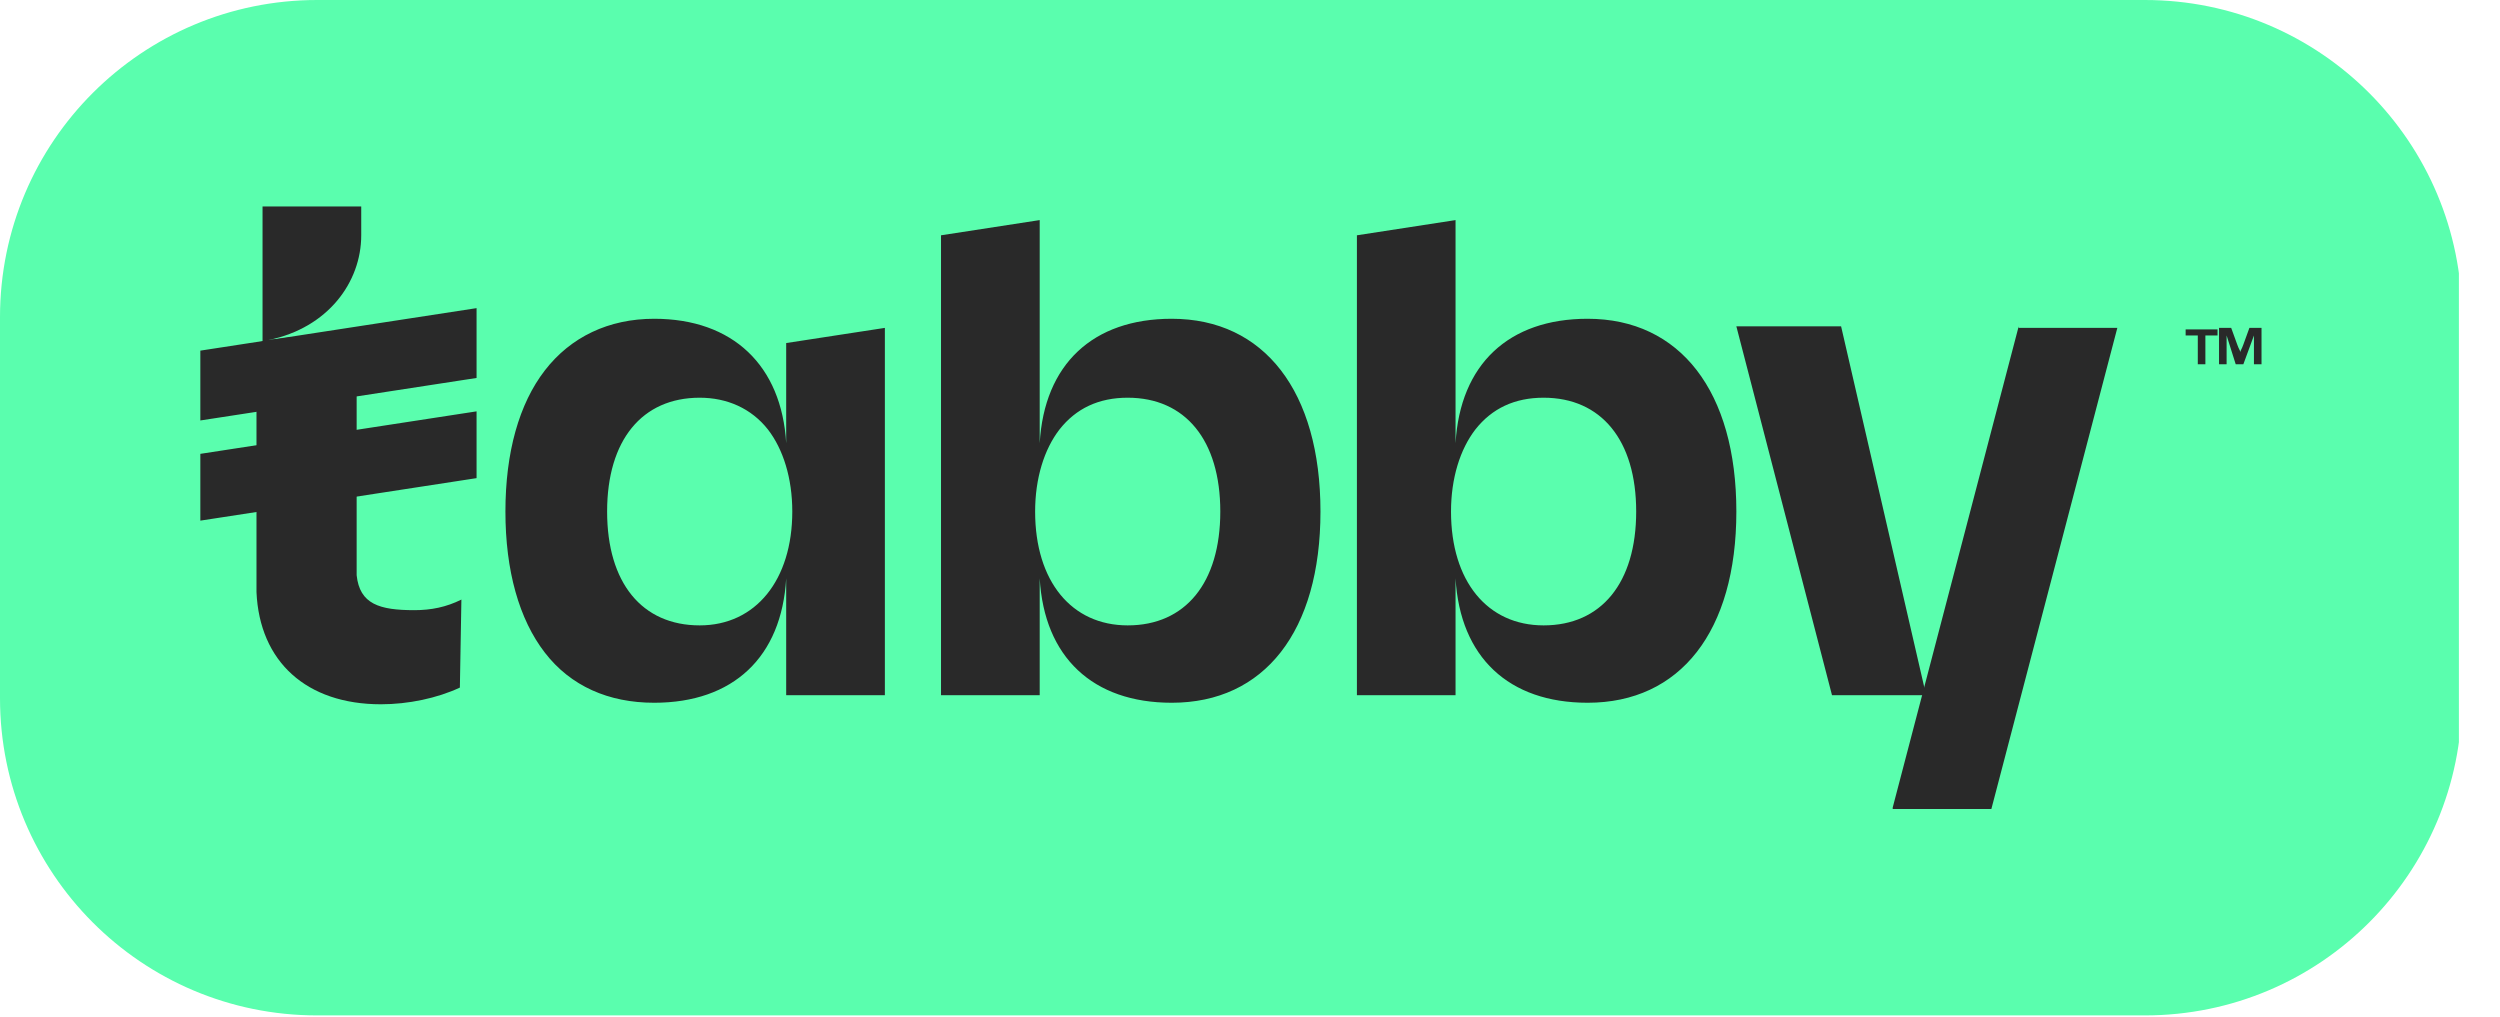
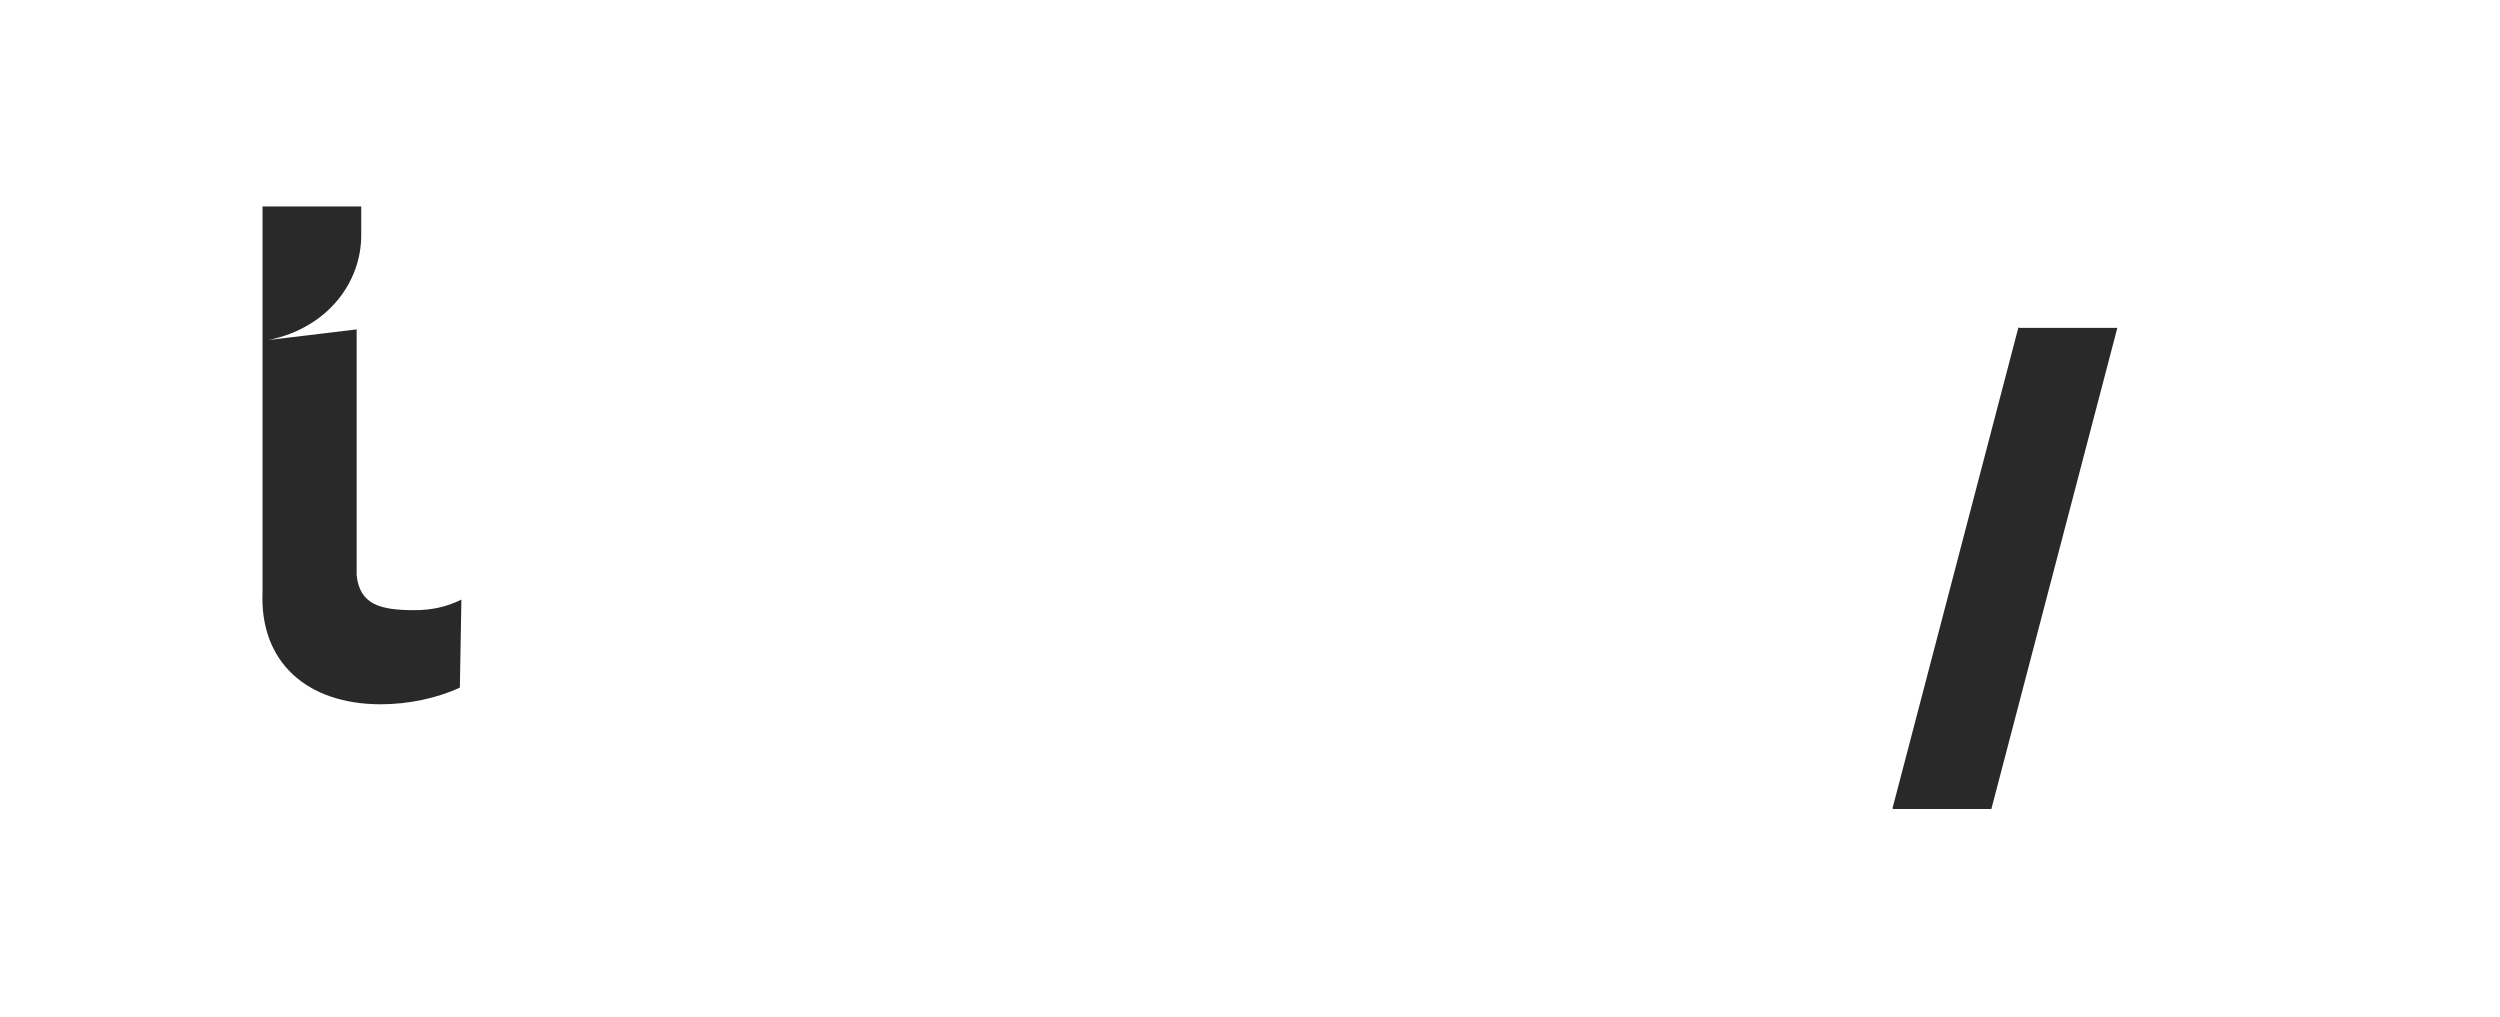
<svg xmlns="http://www.w3.org/2000/svg" width="59" height="24" viewBox="0 0 59 24" fill="none">
  <g clip-path="url(#clip0_114244_192239)">
-     <path d="M50.615 23.964H7.487C3.331 23.964 0 20.597 0 16.478V7.487C0 3.331 3.367 0 7.487 0H50.615C54.77 0 58.102 3.367 58.102 7.487V16.478C58.102 20.597 54.77 23.964 50.615 23.964Z" fill="#5AFEAE" />
-     <path d="M47.641 7.702L44.668 19.057V19.093H46.996L49.969 7.738H47.641V7.702ZM10.889 14.15C10.53 14.329 10.172 14.4 9.778 14.4C8.954 14.4 8.489 14.257 8.417 13.576V13.541C8.417 13.505 8.417 13.505 8.417 13.469V7.774L6.339 8.024C7.736 7.738 8.525 6.663 8.525 5.553V4.872H6.196V8.06L6.053 8.096V13.971C6.125 15.618 7.235 16.621 8.99 16.621C9.635 16.621 10.316 16.478 10.853 16.227L10.889 14.15Z" fill="#292929" />
-     <path d="M11.247 7.272L4.728 8.275V9.923L11.247 8.92V7.272ZM11.247 9.708L4.728 10.711V12.287L11.247 11.284V9.708ZM18.554 10.46C18.447 8.633 17.301 7.523 15.438 7.523C14.363 7.523 13.468 7.953 12.859 8.741C12.25 9.529 11.928 10.675 11.928 12.072C11.928 13.469 12.25 14.615 12.859 15.403C13.468 16.192 14.363 16.585 15.438 16.585C17.301 16.585 18.447 15.511 18.554 13.648V16.406H20.883V7.738L18.554 8.096V10.46ZM18.698 12.072C18.698 13.684 17.838 14.759 16.513 14.759C15.151 14.759 14.328 13.756 14.328 12.072C14.328 10.389 15.151 9.386 16.513 9.386C17.157 9.386 17.73 9.636 18.125 10.138C18.483 10.603 18.698 11.284 18.698 12.072ZM27.653 7.523C25.79 7.523 24.644 8.597 24.537 10.46V5.194L22.208 5.553V16.406H24.537V13.648C24.644 15.511 25.79 16.585 27.653 16.585C29.838 16.585 31.163 14.902 31.163 12.072C31.163 9.242 29.838 7.523 27.653 7.523ZM26.614 14.759C25.289 14.759 24.429 13.72 24.429 12.072C24.429 11.284 24.644 10.603 25.002 10.138C25.396 9.636 25.933 9.386 26.614 9.386C27.975 9.386 28.799 10.389 28.799 12.072C28.799 13.756 27.975 14.759 26.614 14.759ZM37.468 7.523C35.605 7.523 34.459 8.597 34.351 10.46V5.194L32.023 5.553V16.406H34.351V13.648C34.459 15.511 35.605 16.585 37.468 16.585C39.653 16.585 40.978 14.902 40.978 12.072C40.978 9.242 39.653 7.523 37.468 7.523ZM36.429 14.759C35.104 14.759 34.244 13.72 34.244 12.072C34.244 11.284 34.459 10.603 34.817 10.138C35.211 9.636 35.748 9.386 36.429 9.386C37.79 9.386 38.614 10.389 38.614 12.072C38.614 13.756 37.79 14.759 36.429 14.759ZM40.978 7.702H43.45L45.456 16.406H43.235L40.978 7.702ZM51.868 8.597V7.917H51.581V7.774H52.334V7.917H52.047V8.597H51.868ZM52.369 8.597V7.738H52.656L52.799 8.132C52.835 8.239 52.871 8.275 52.871 8.311C52.871 8.275 52.907 8.239 52.943 8.132L53.086 7.738H53.372V8.597H53.193V7.917L52.943 8.597H52.763L52.548 7.917V8.597H52.369Z" fill="#292929" />
+     <path d="M47.641 7.702L44.668 19.057V19.093H46.996L49.969 7.738H47.641V7.702ZM10.889 14.15C10.53 14.329 10.172 14.4 9.778 14.4C8.954 14.4 8.489 14.257 8.417 13.576V13.541C8.417 13.505 8.417 13.505 8.417 13.469V7.774L6.339 8.024C7.736 7.738 8.525 6.663 8.525 5.553V4.872H6.196V8.06V13.971C6.125 15.618 7.235 16.621 8.99 16.621C9.635 16.621 10.316 16.478 10.853 16.227L10.889 14.15Z" fill="#292929" />
  </g>
  <defs>
    <clipPath id="clip0_114244_192239">
      <rect width="58.03" height="24" fill="white" />
    </clipPath>
  </defs>
</svg>